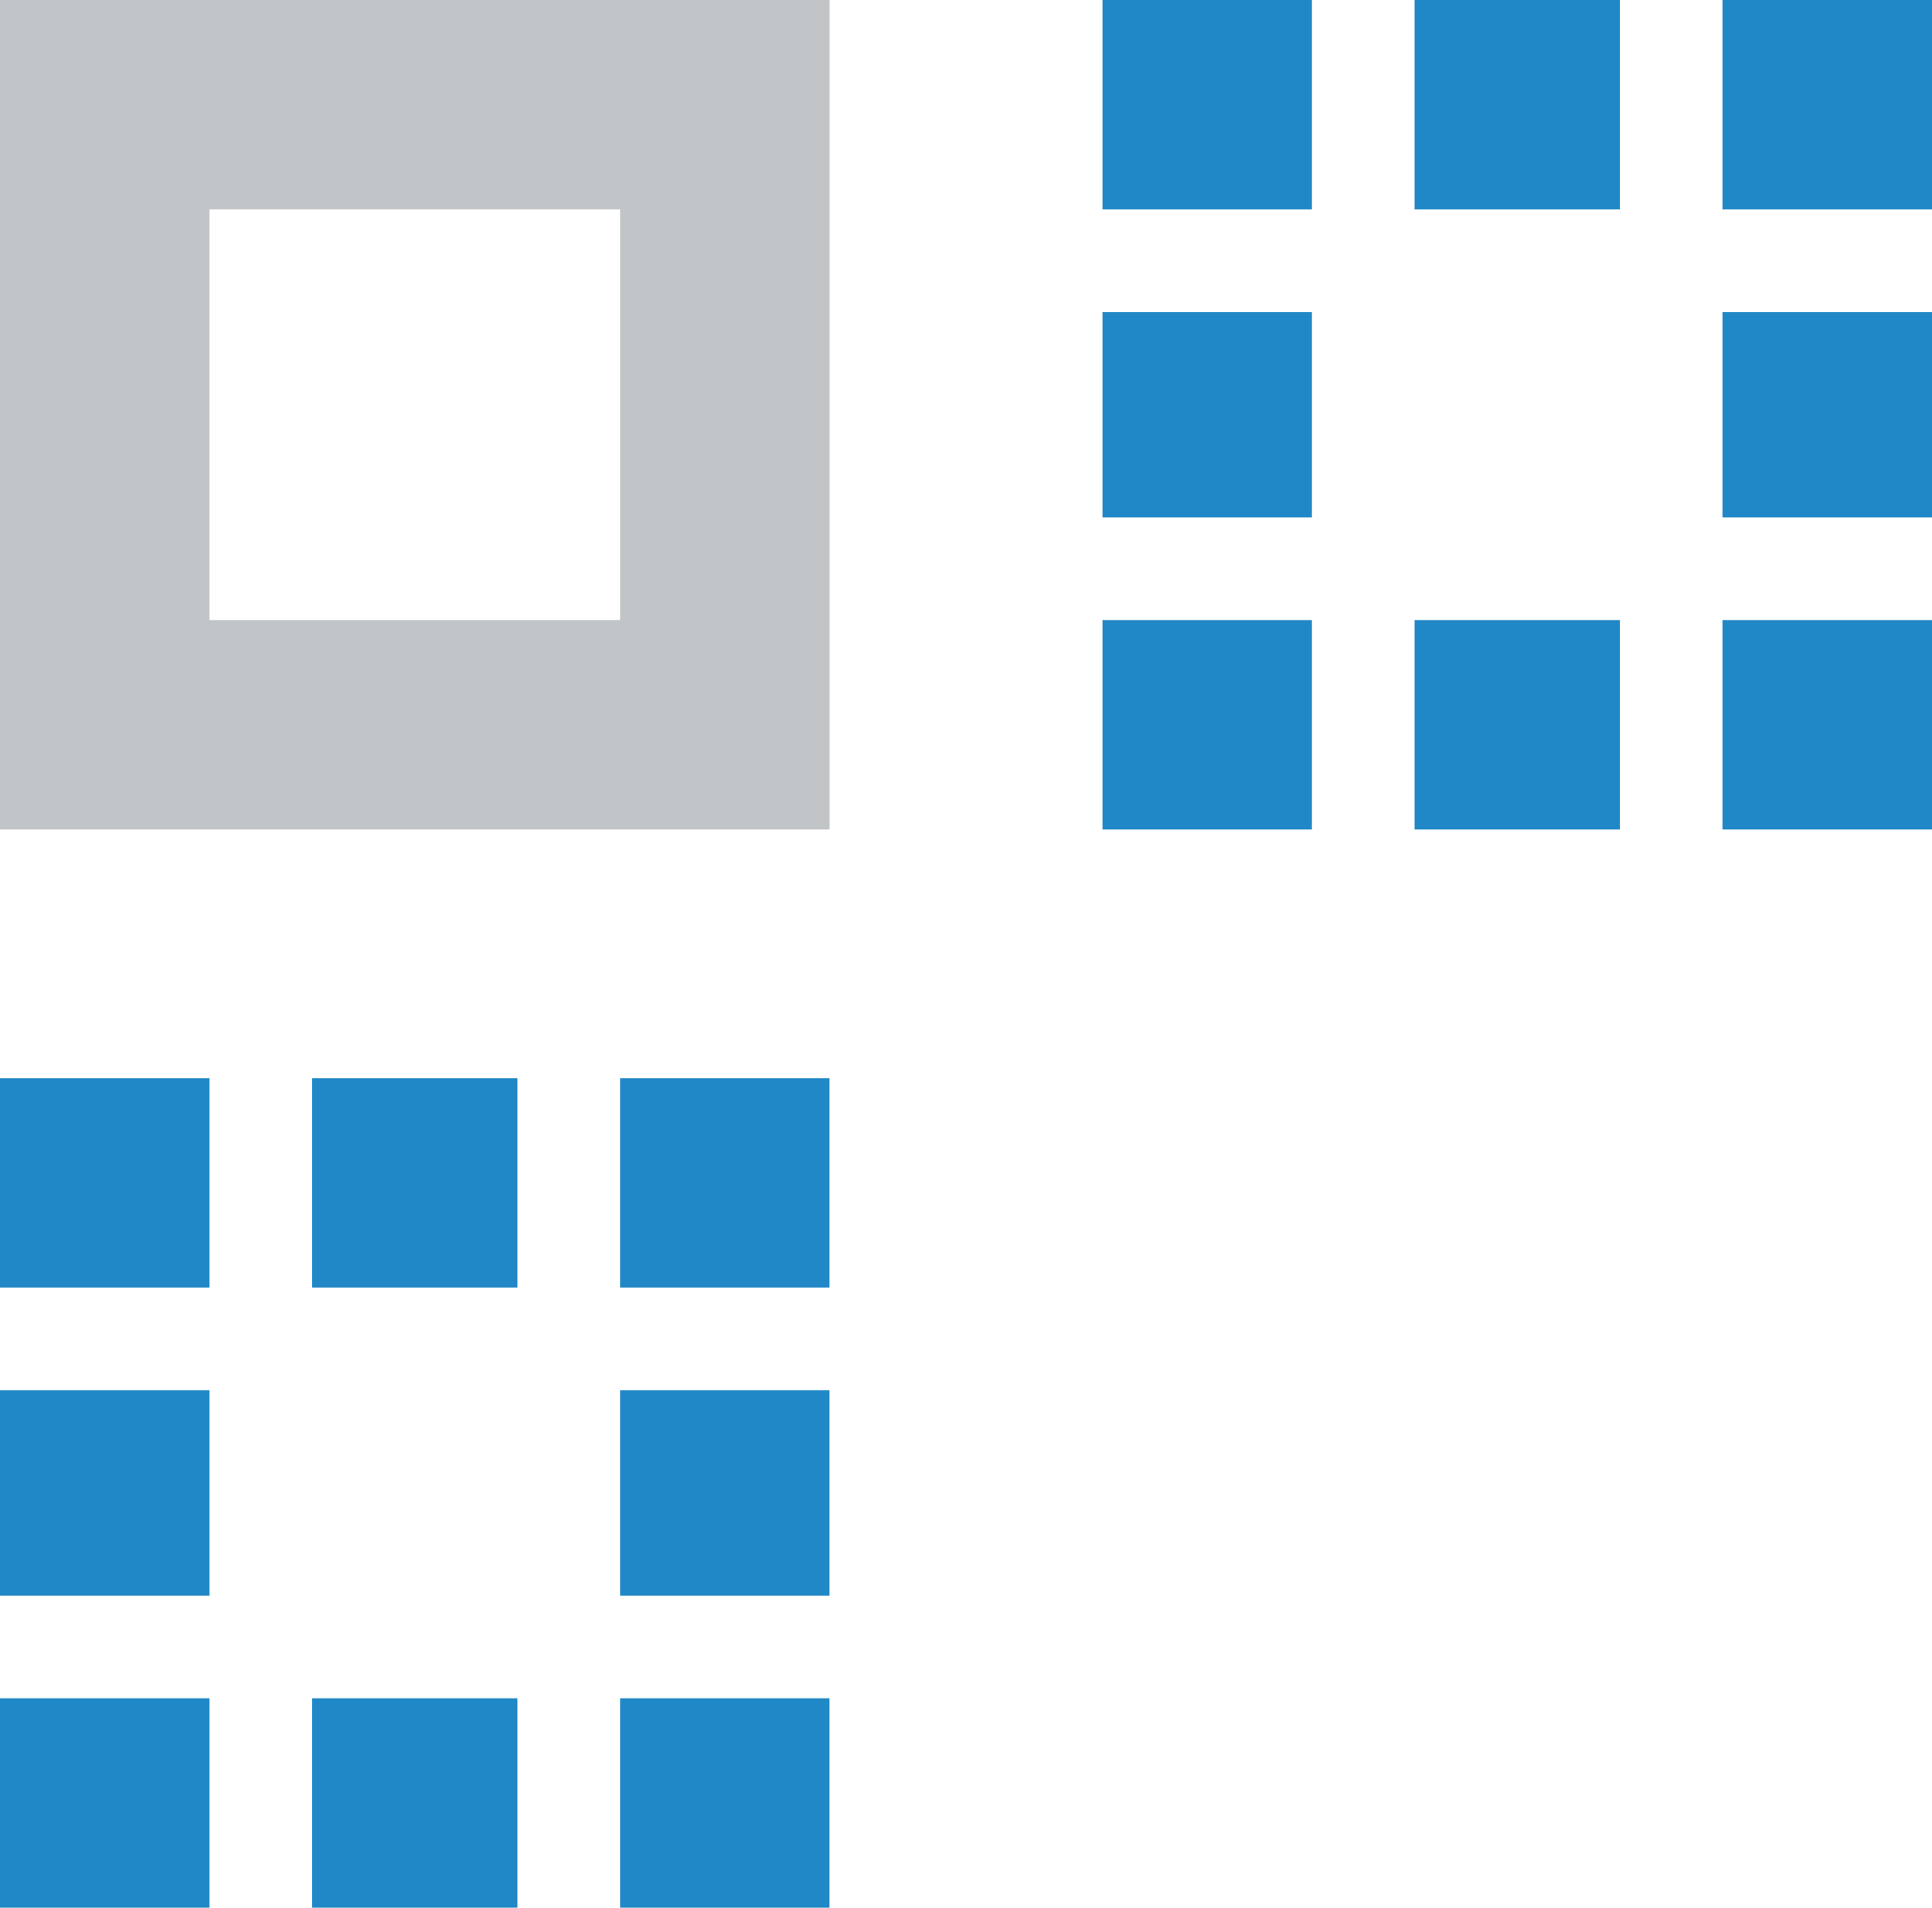
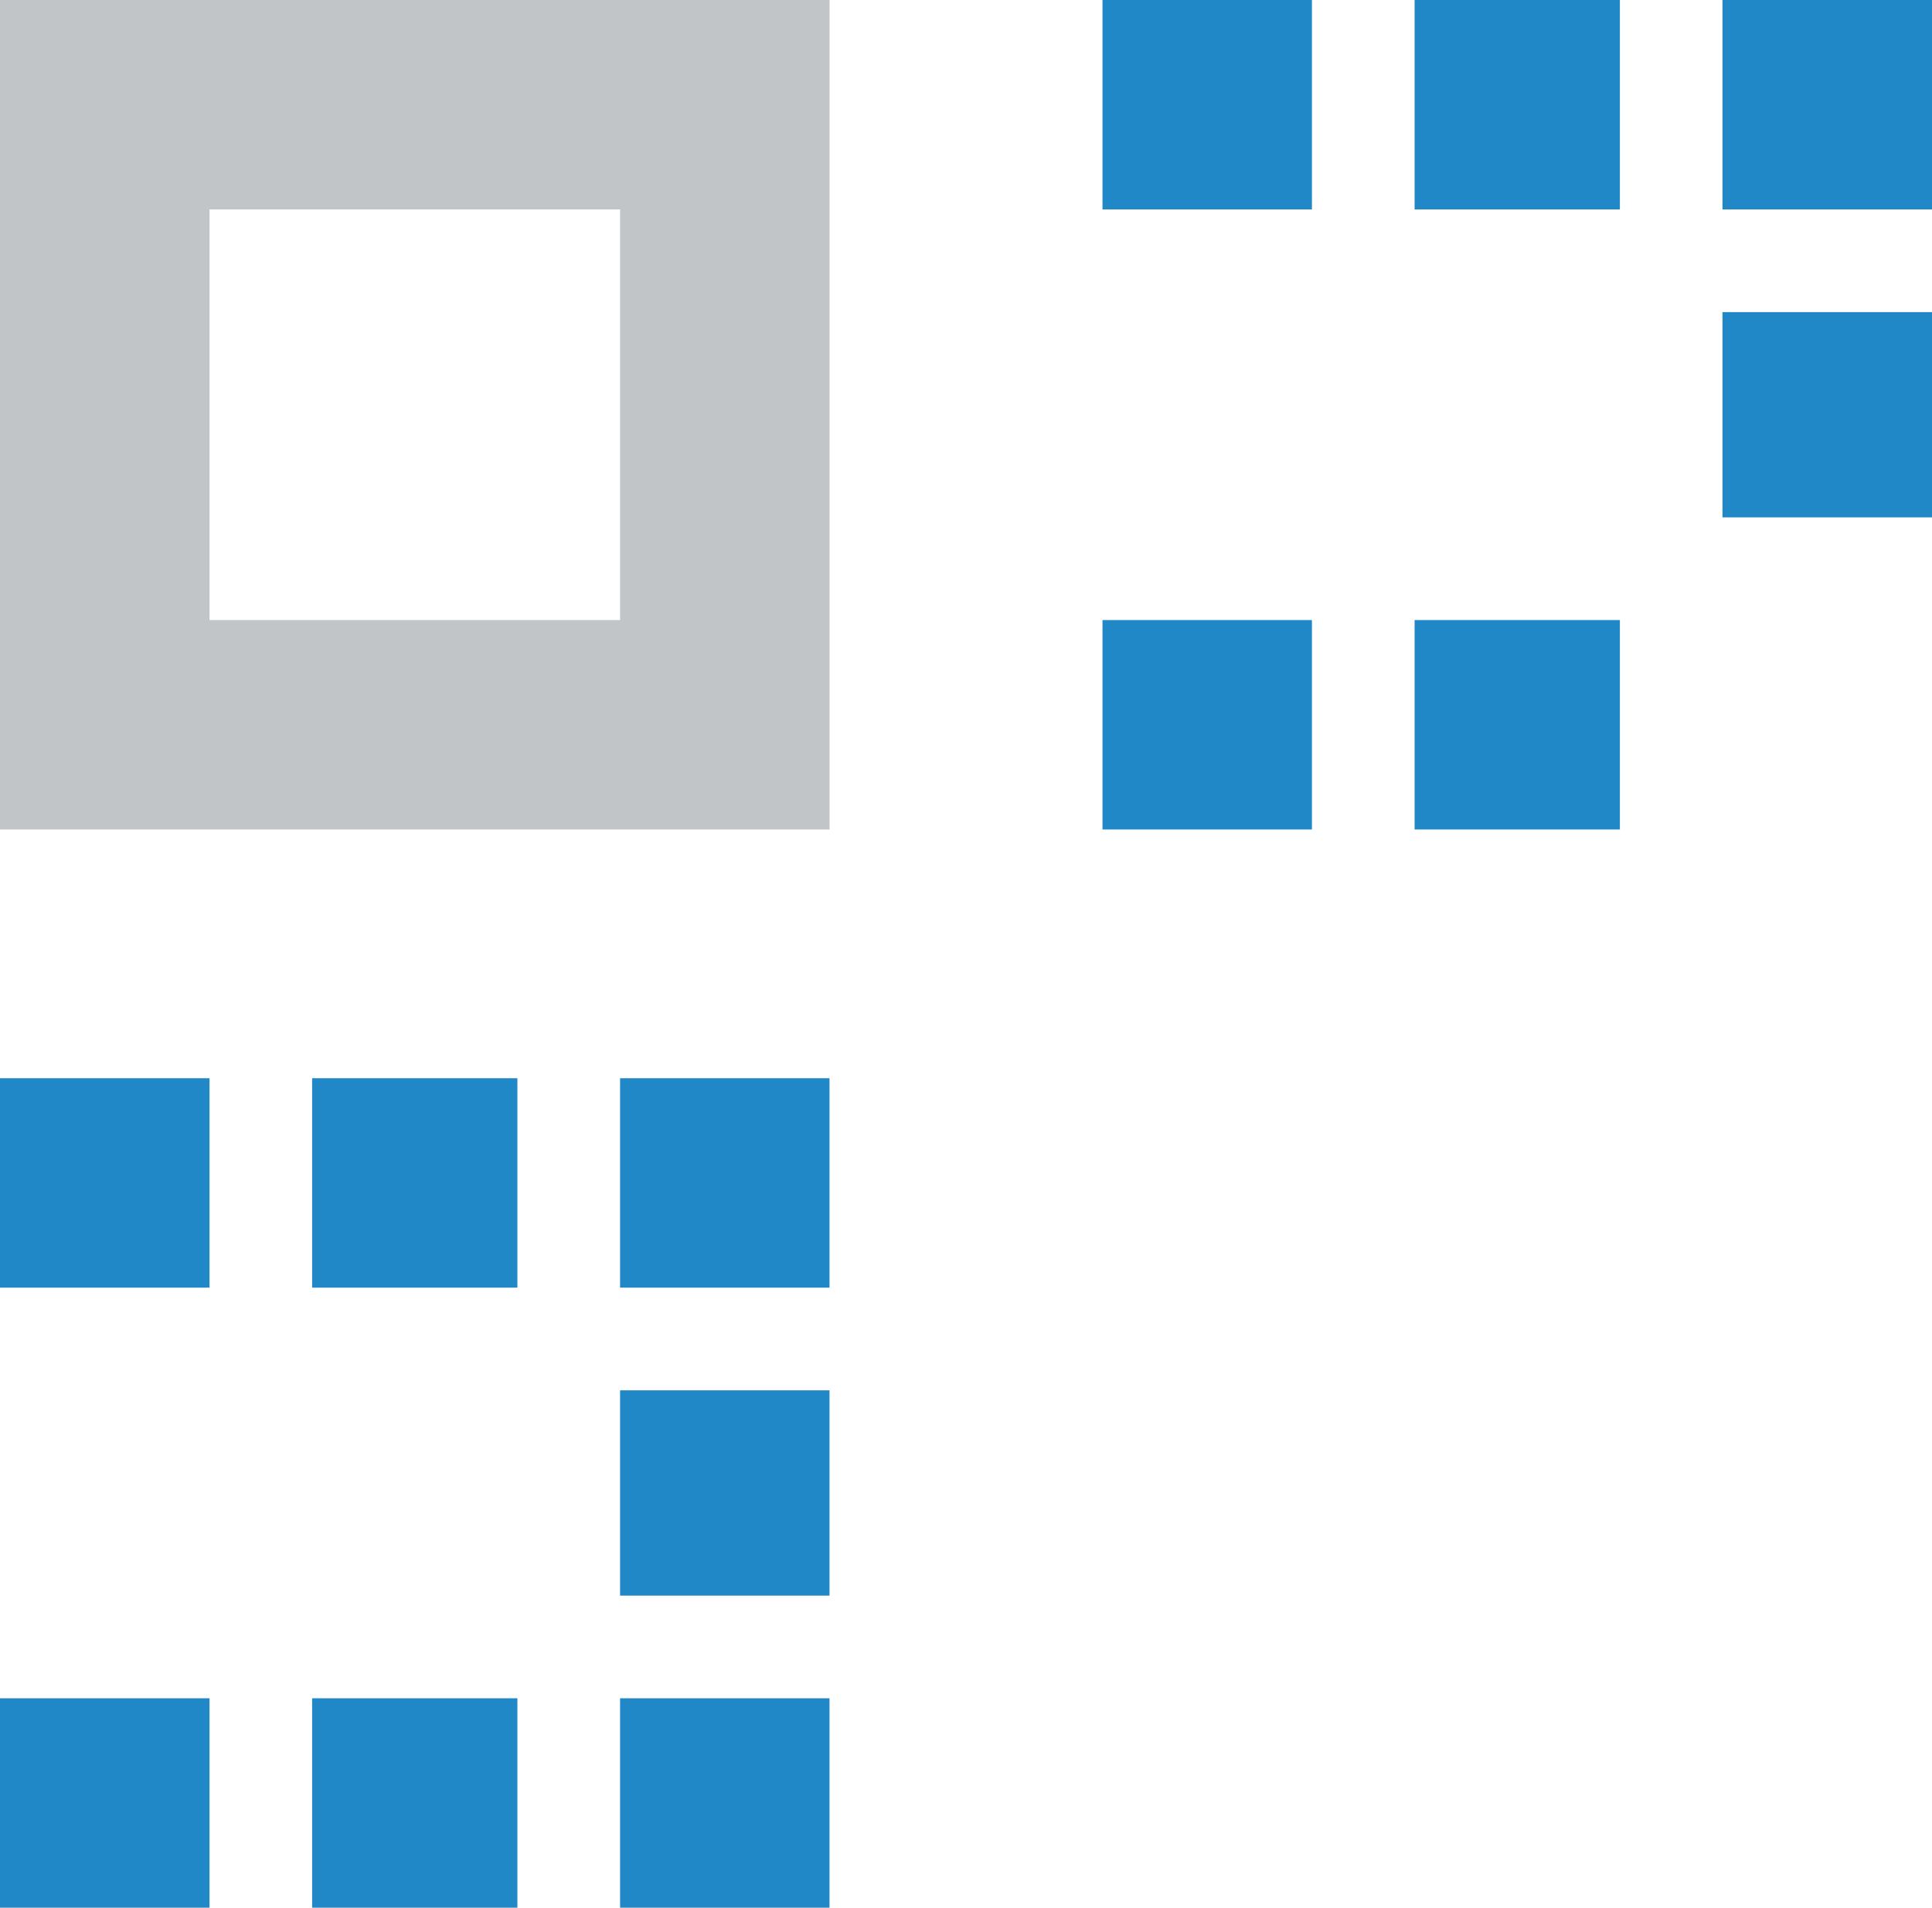
<svg xmlns="http://www.w3.org/2000/svg" viewBox="0 0 200 197.49">
  <defs>
    <style>.cls-1{fill:#c1c5c8;}.cls-1,.cls-2{fill-rule:evenodd;}.cls-2{fill:#2088c6;}</style>
  </defs>
  <g id="Layer_2" data-name="Layer 2">
    <g id="Layer_1-2" data-name="Layer 1">
      <path class="cls-1" d="M21.69,64.19h42.5V21.68H21.69ZM0,85.87H85.88V0H0Z" />
      <path class="cls-2" d="M64.19,197.49H85.87V175.81H64.19Z" />
      <path class="cls-2" d="M32.31,197.49H53.56V175.81H32.31Z" />
      <path class="cls-2" d="M0,197.49H21.69V175.81H0Z" />
-       <path class="cls-2" d="M0,165.18H21.69V143.93H0Z" />
      <path class="cls-2" d="M0,133.3H21.69V111.62H0Z" />
      <path class="cls-2" d="M32.31,133.3H53.56V111.62H32.31Z" />
      <path class="cls-2" d="M64.19,133.3H85.87V111.62H64.19Z" />
      <path class="cls-2" d="M64.19,165.18H85.87V143.93H64.19Z" />
-       <path class="cls-2" d="M178.31,85.87H200V64.19H178.31Z" />
      <path class="cls-2" d="M146.44,85.87h21.25V64.19H146.44Z" />
      <path class="cls-2" d="M114.13,85.87h21.68V64.19H114.13Z" />
-       <path class="cls-2" d="M114.13,53.56h21.68V32.31H114.13Z" />
      <path class="cls-2" d="M114.13,21.68h21.68V0H114.13Z" />
      <path class="cls-2" d="M146.44,21.68h21.25V0H146.44Z" />
      <path class="cls-2" d="M178.31,21.68H200V0H178.31Z" />
      <path class="cls-2" d="M178.31,53.56H200V32.31H178.31Z" />
    </g>
  </g>
</svg>